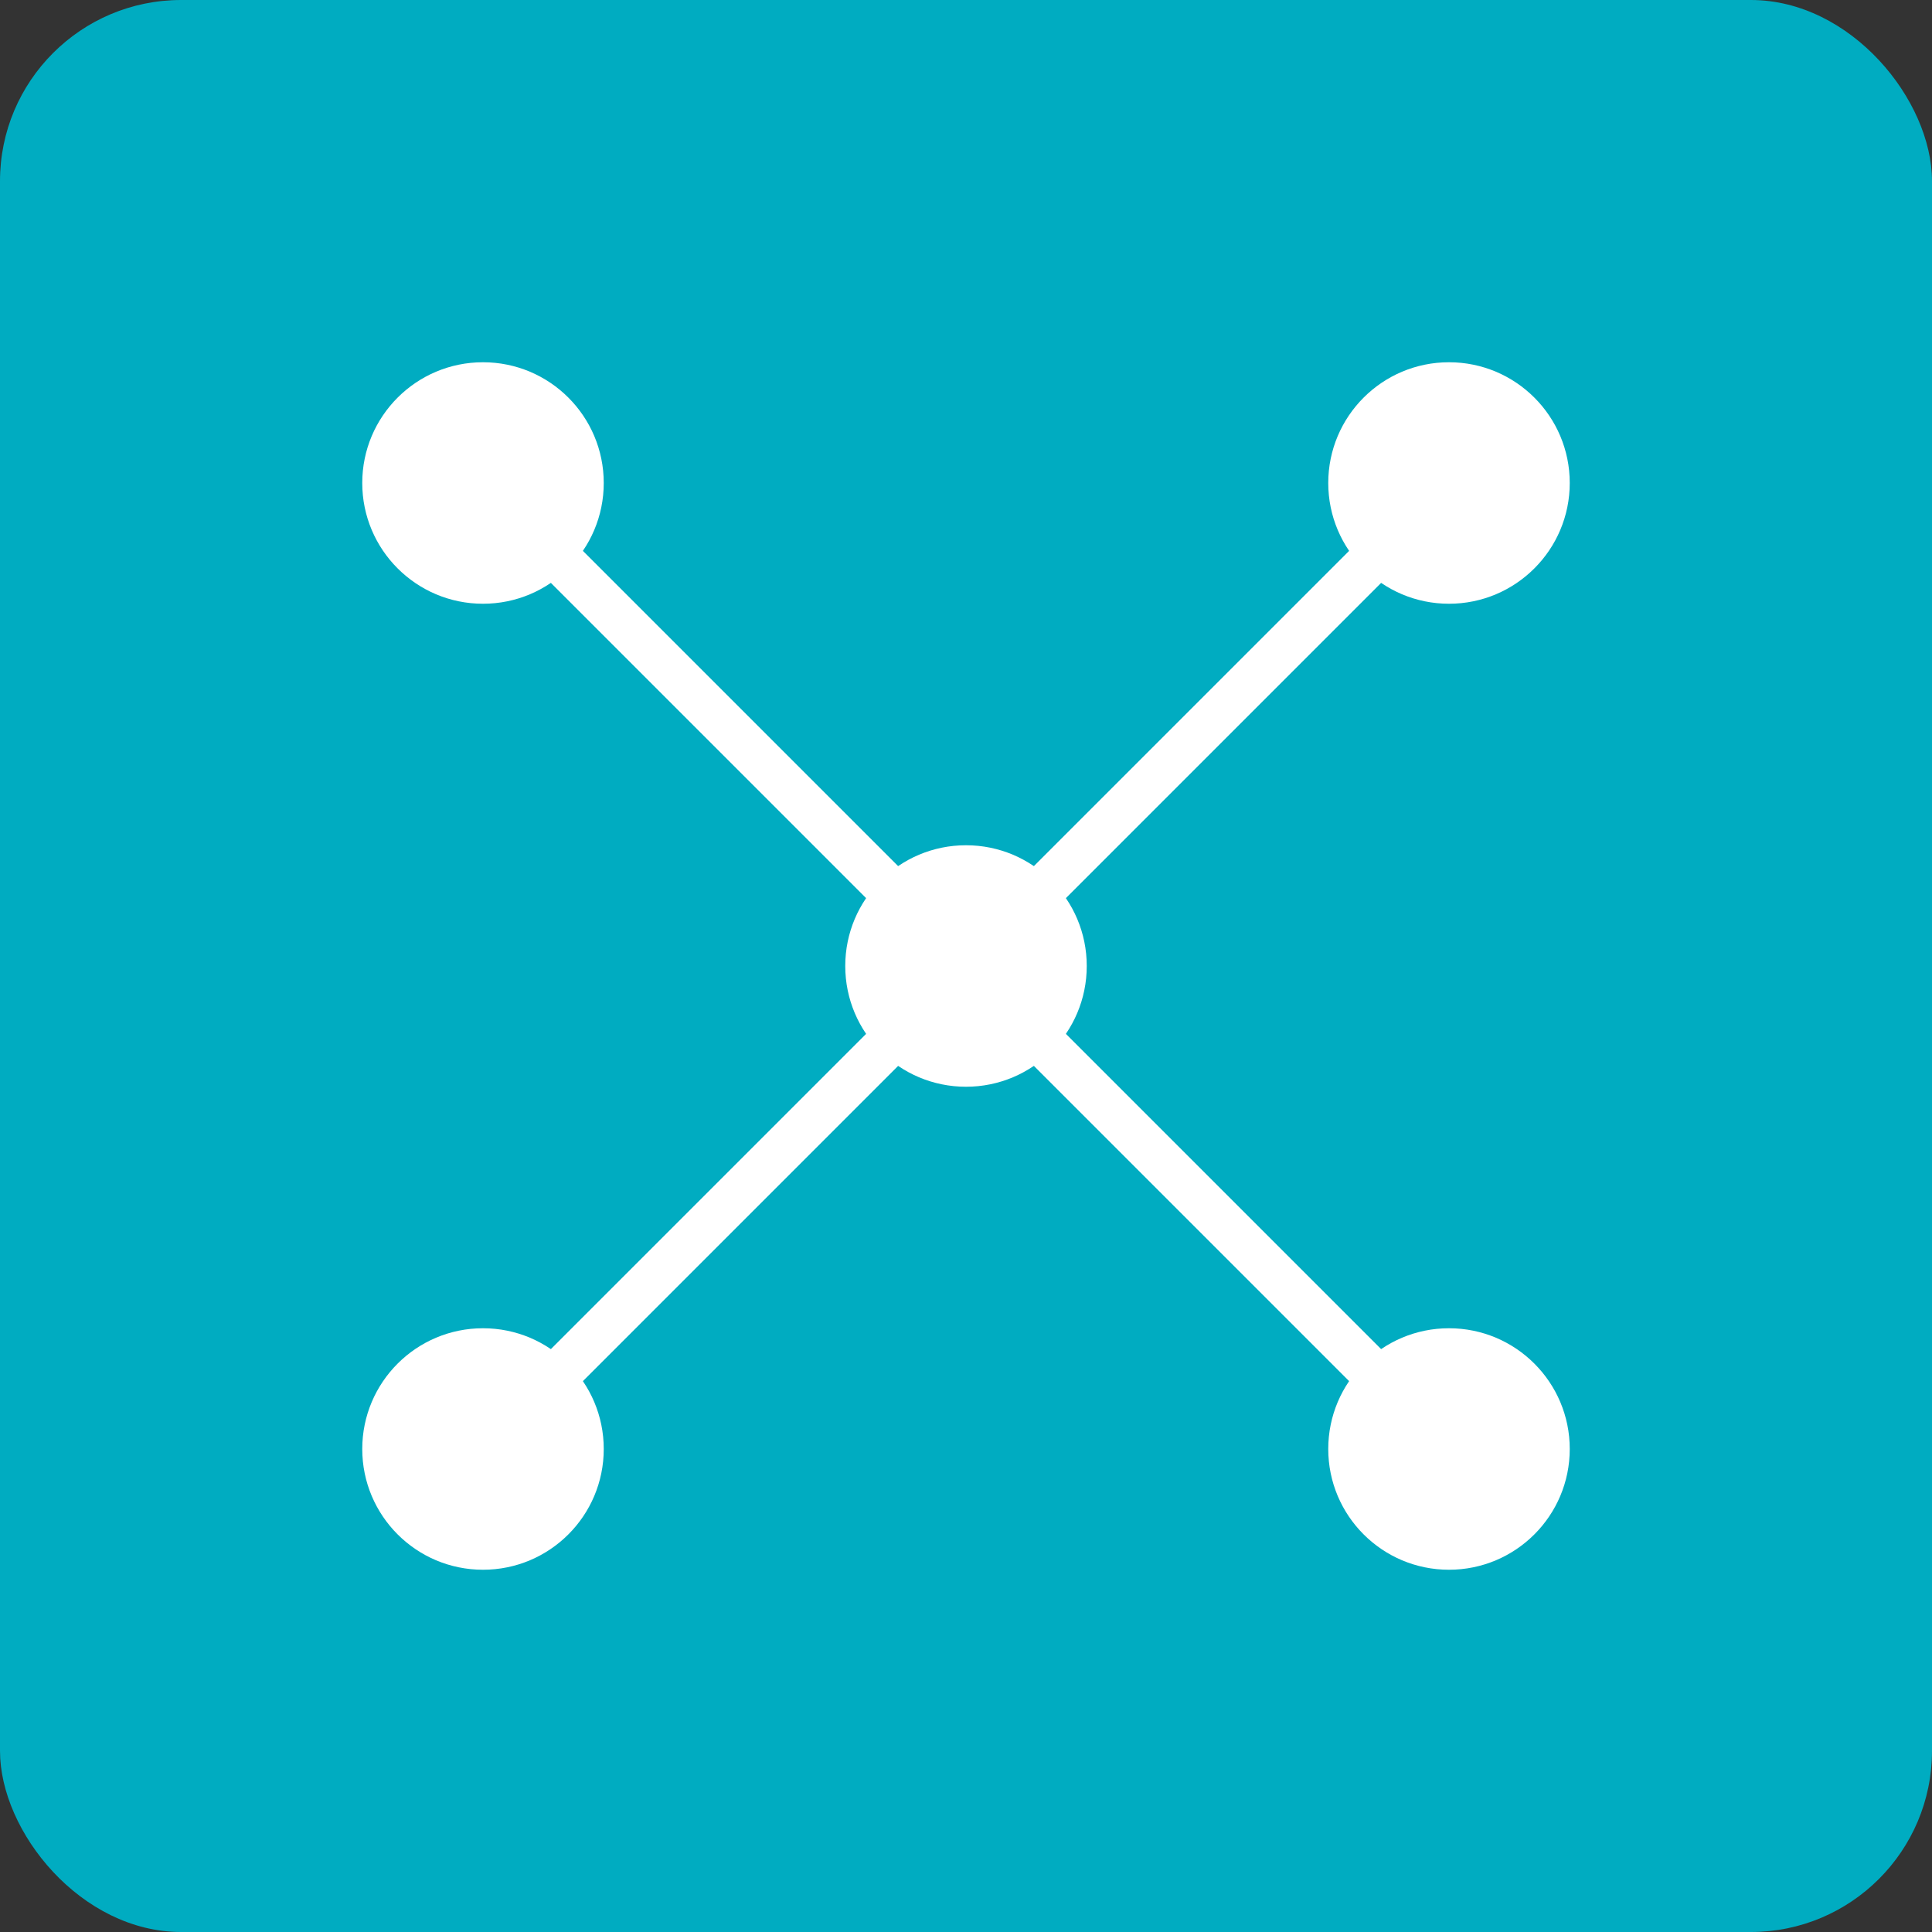
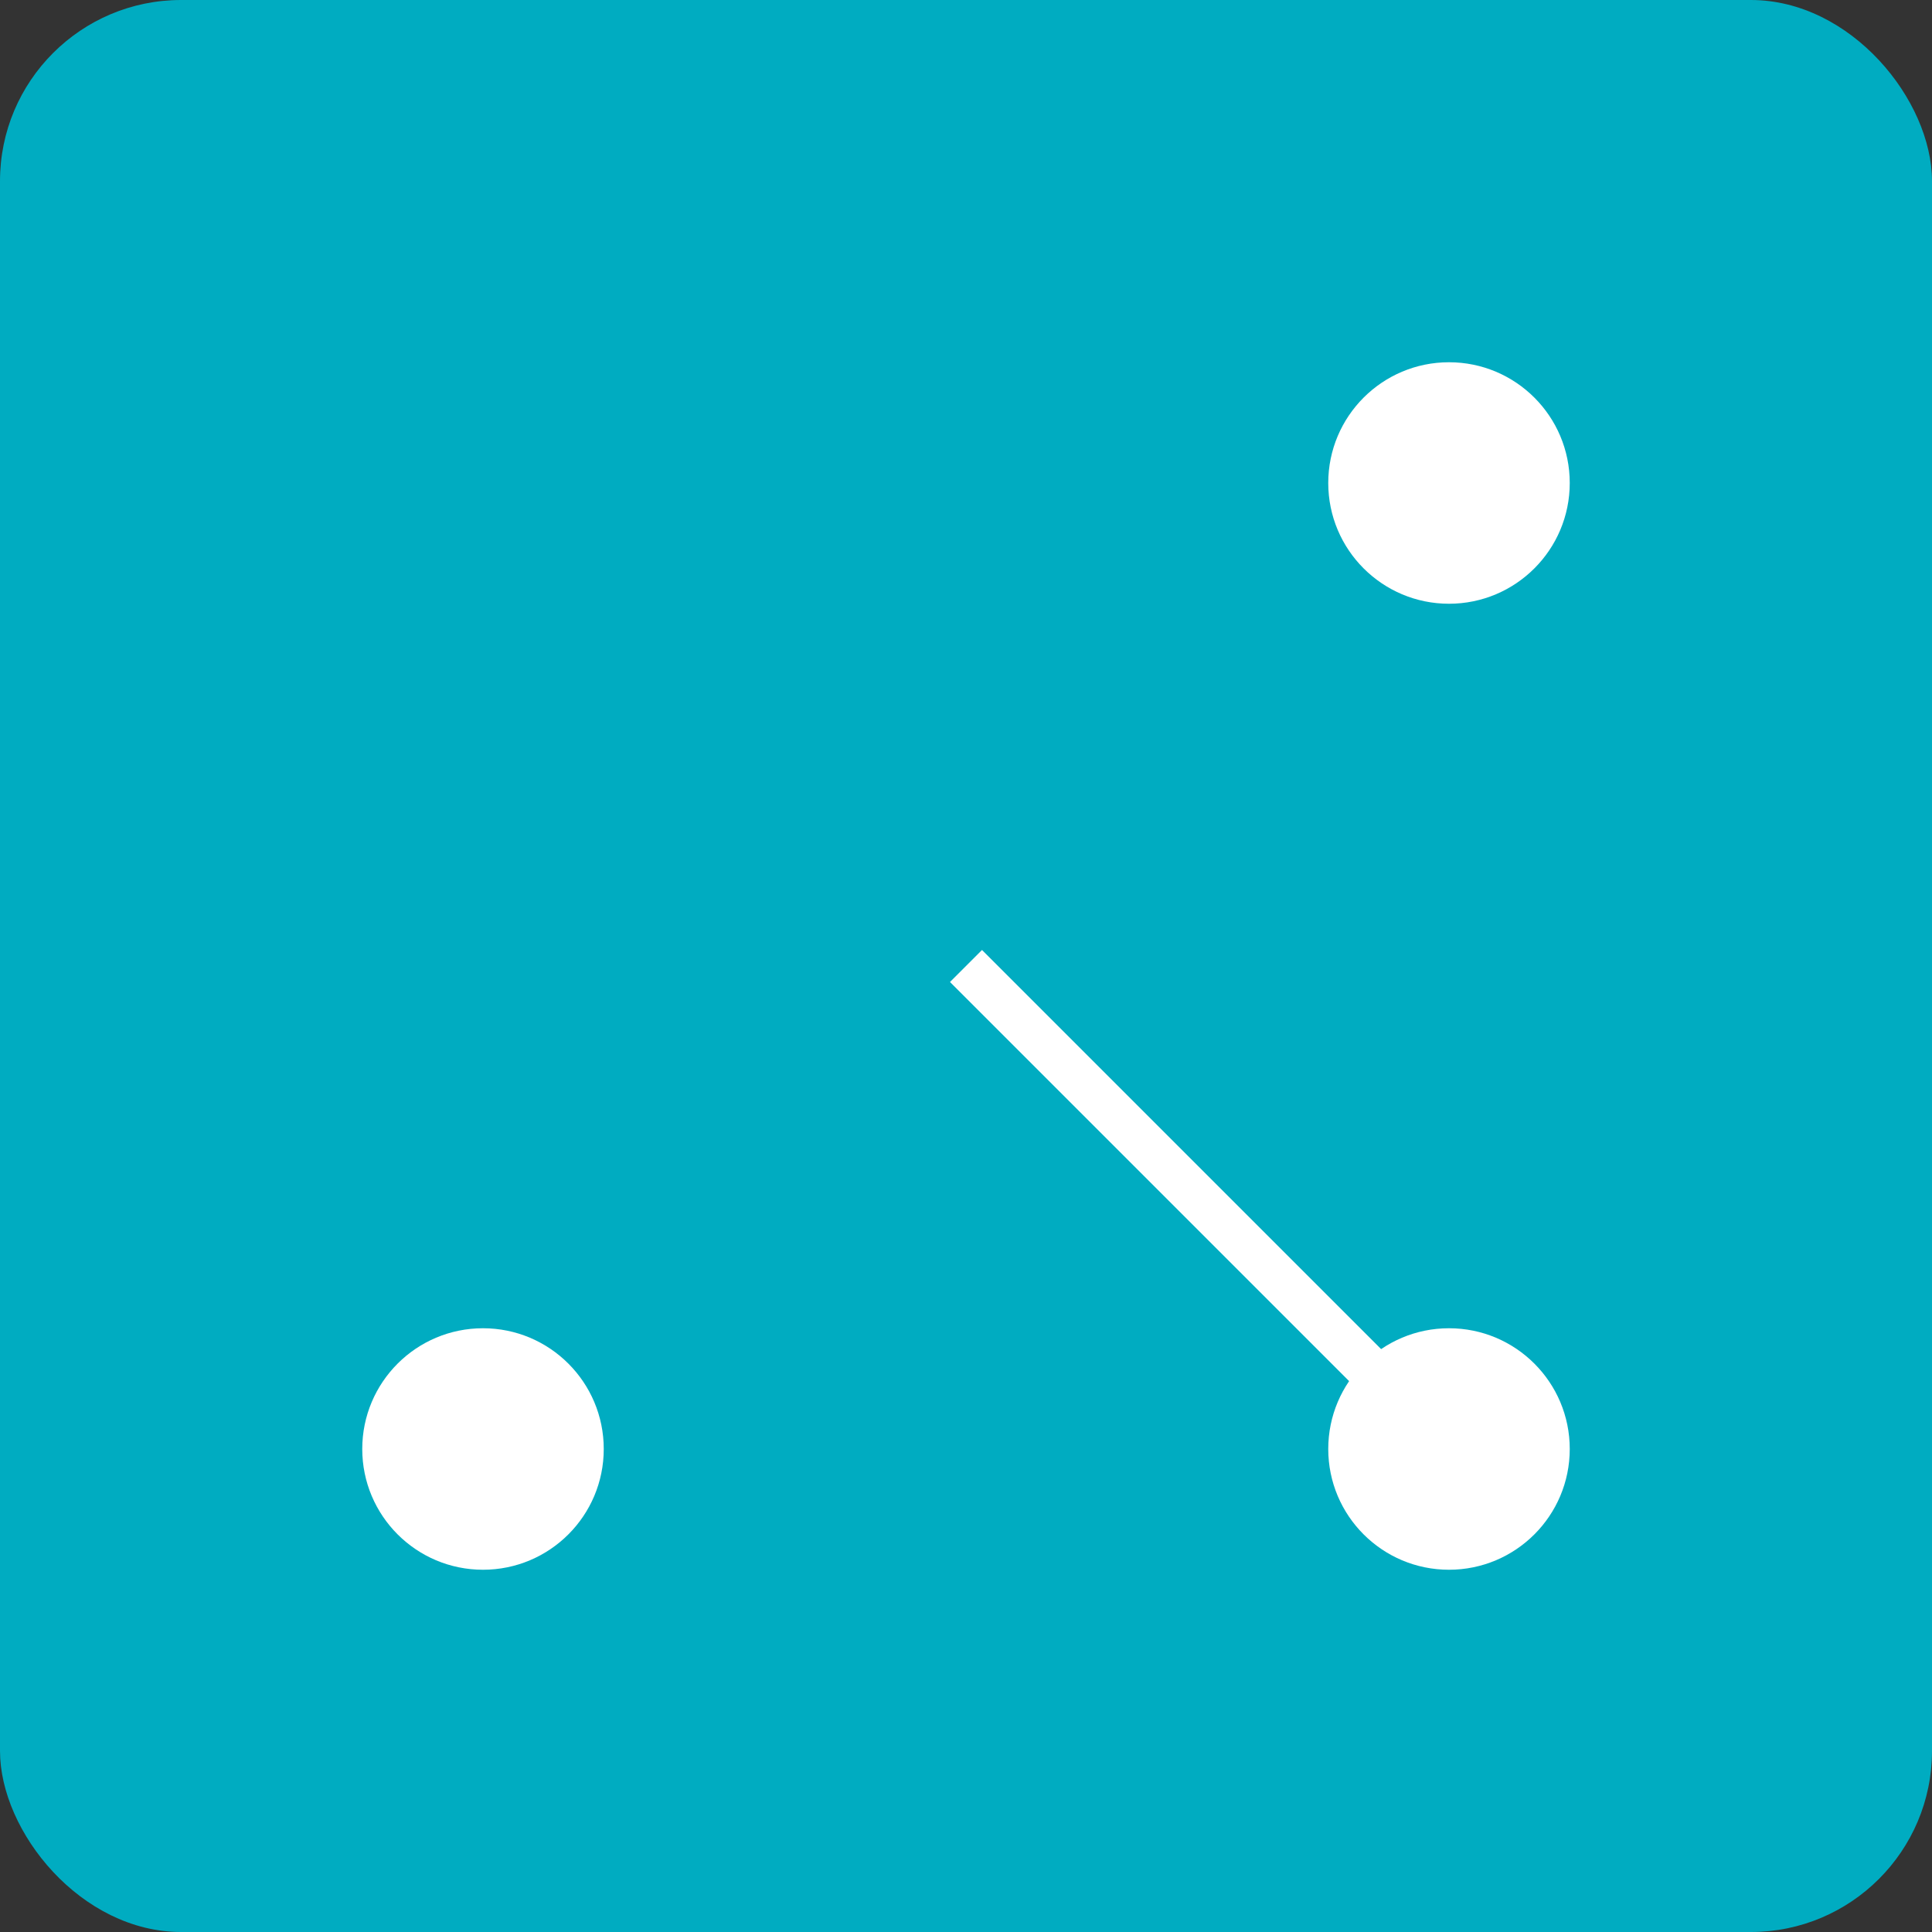
<svg xmlns="http://www.w3.org/2000/svg" viewBox="0 0 128 128">
  <rect x="0" y="0" width="128" height="128" fill="#333333" stroke="none" />
  <rect width="128" height="128" fill="#00ACC1" rx="12" />
-   <circle cx="32" cy="32" r="8" fill="white" />
  <circle cx="96" cy="32" r="8" fill="white" />
  <circle cx="32" cy="96" r="8" fill="white" />
  <circle cx="96" cy="96" r="8" fill="white" />
-   <circle cx="64" cy="64" r="8" fill="white" />
-   <line x1="32" y1="32" x2="64" y2="64" stroke="white" stroke-width="3" />
-   <line x1="96" y1="32" x2="64" y2="64" stroke="white" stroke-width="3" />
-   <line x1="32" y1="96" x2="64" y2="64" stroke="white" stroke-width="3" />
  <line x1="96" y1="96" x2="64" y2="64" stroke="white" stroke-width="3" />
</svg>